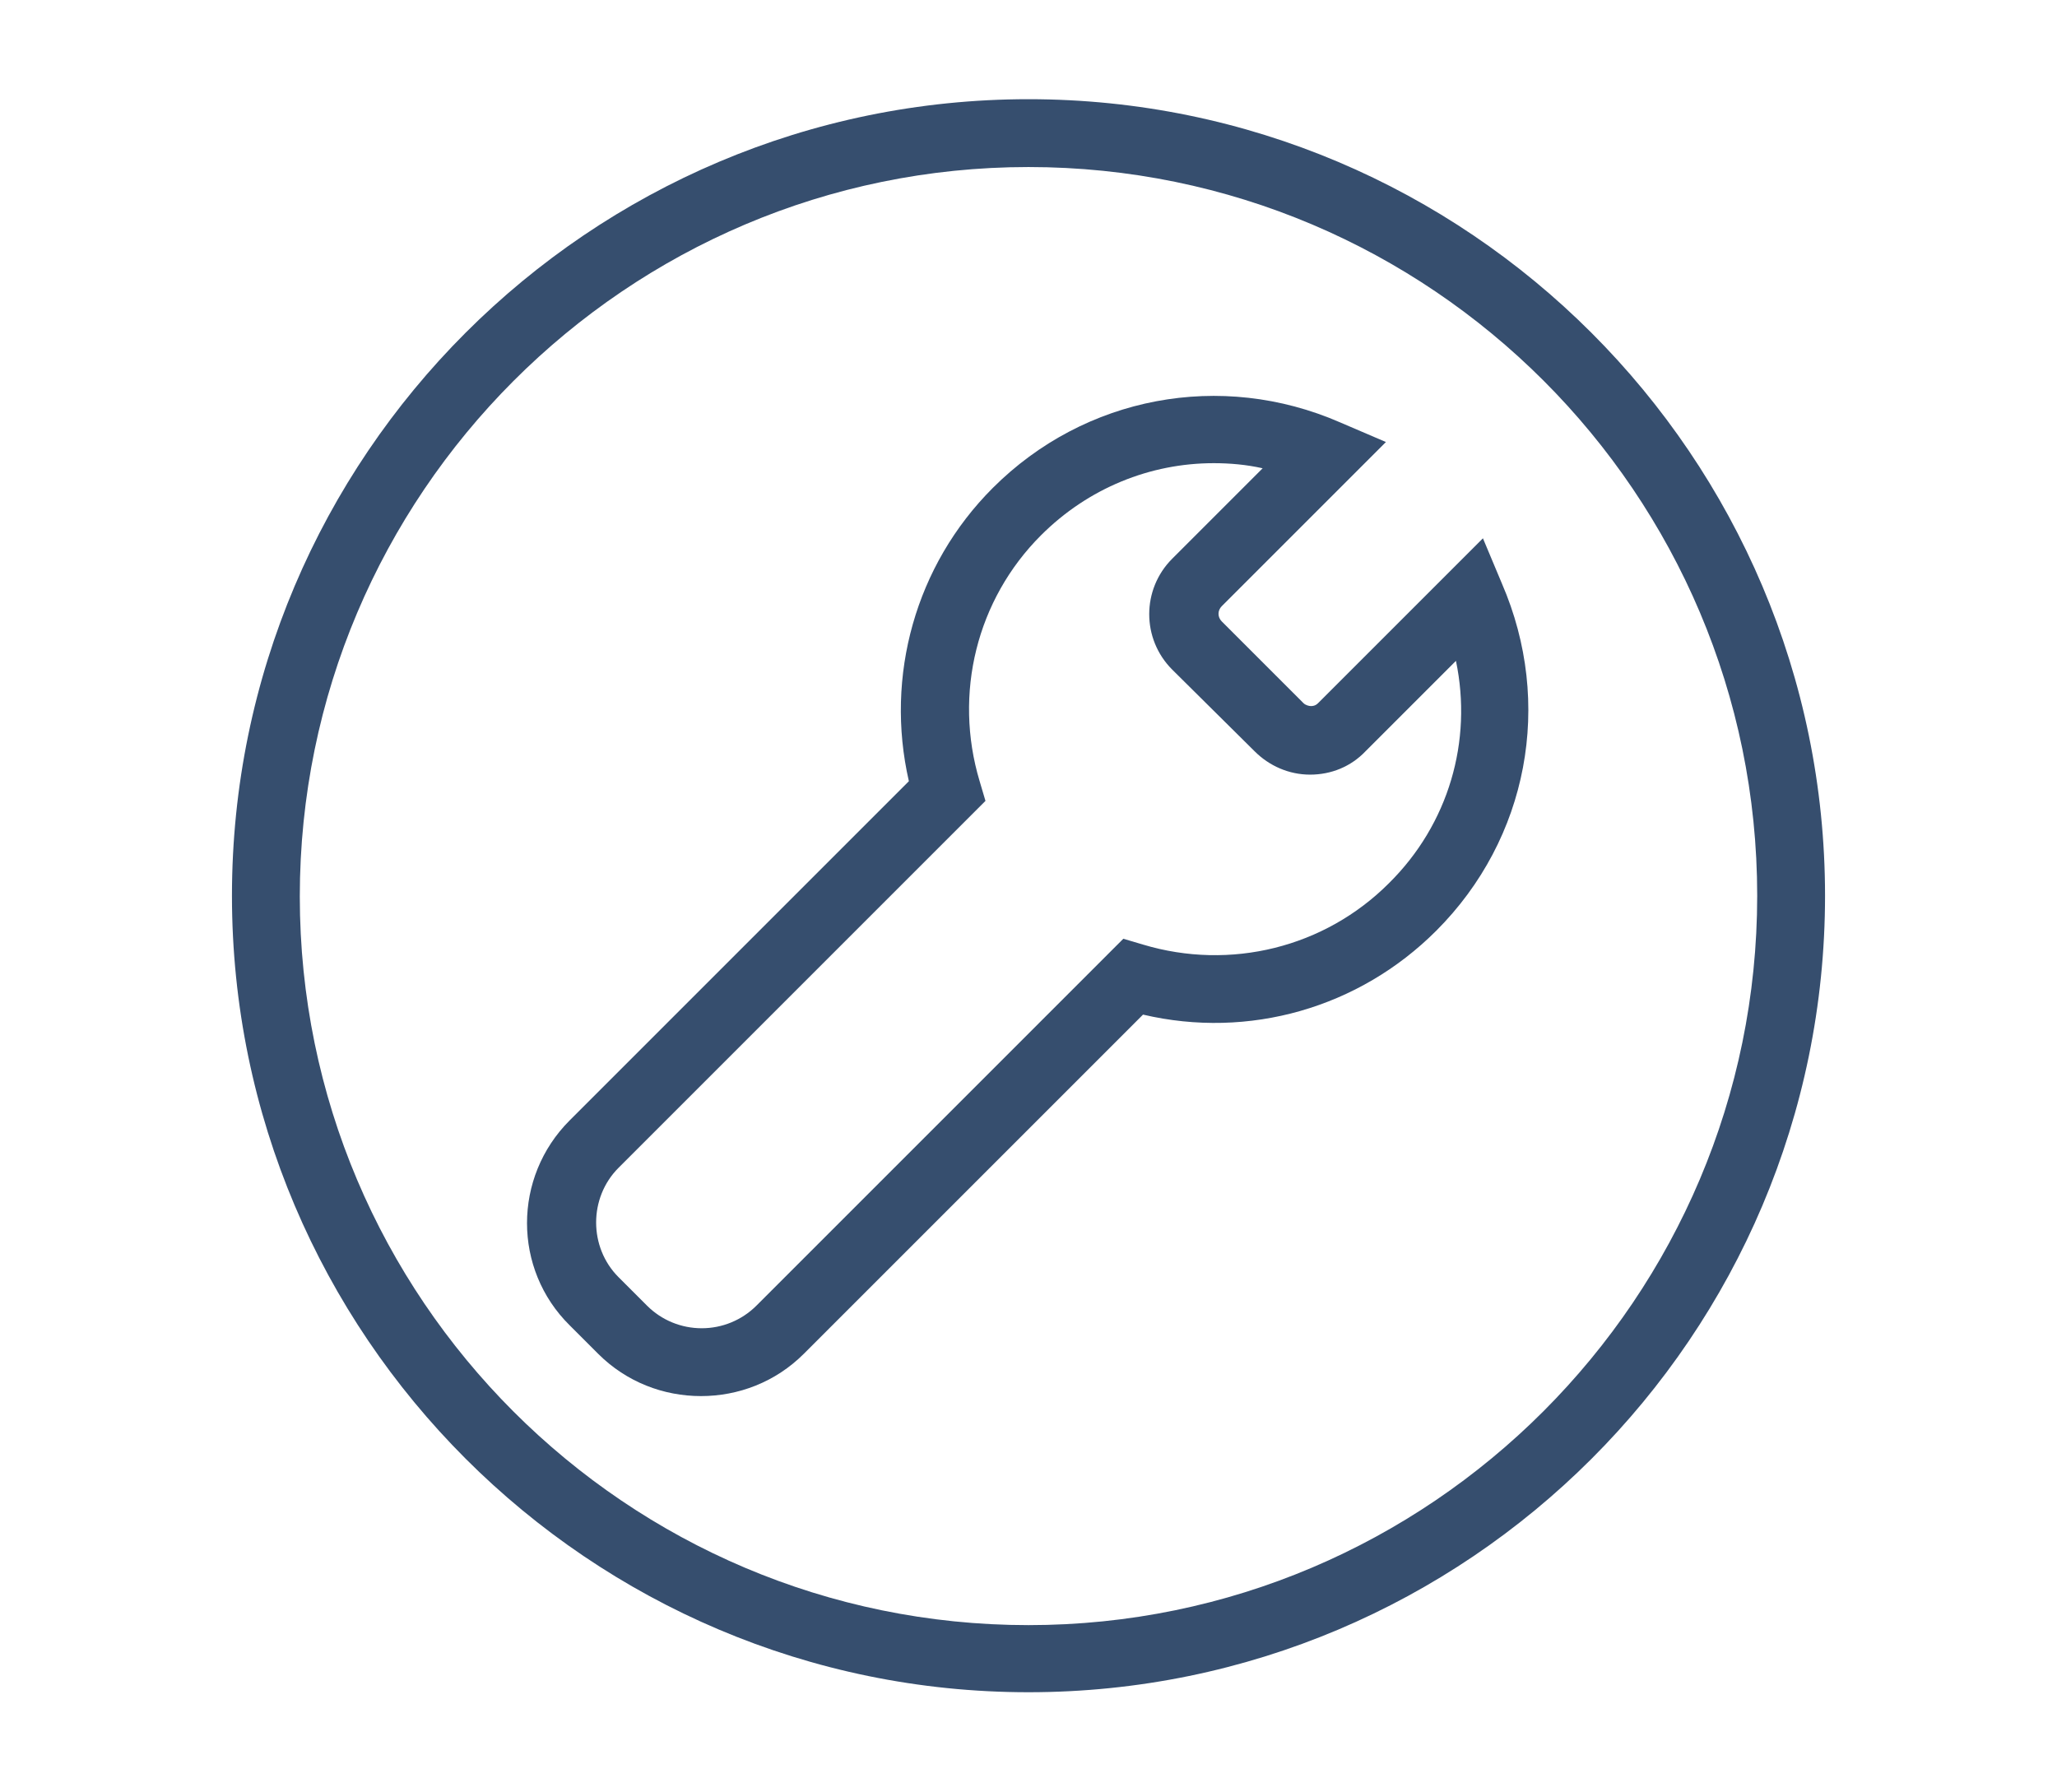
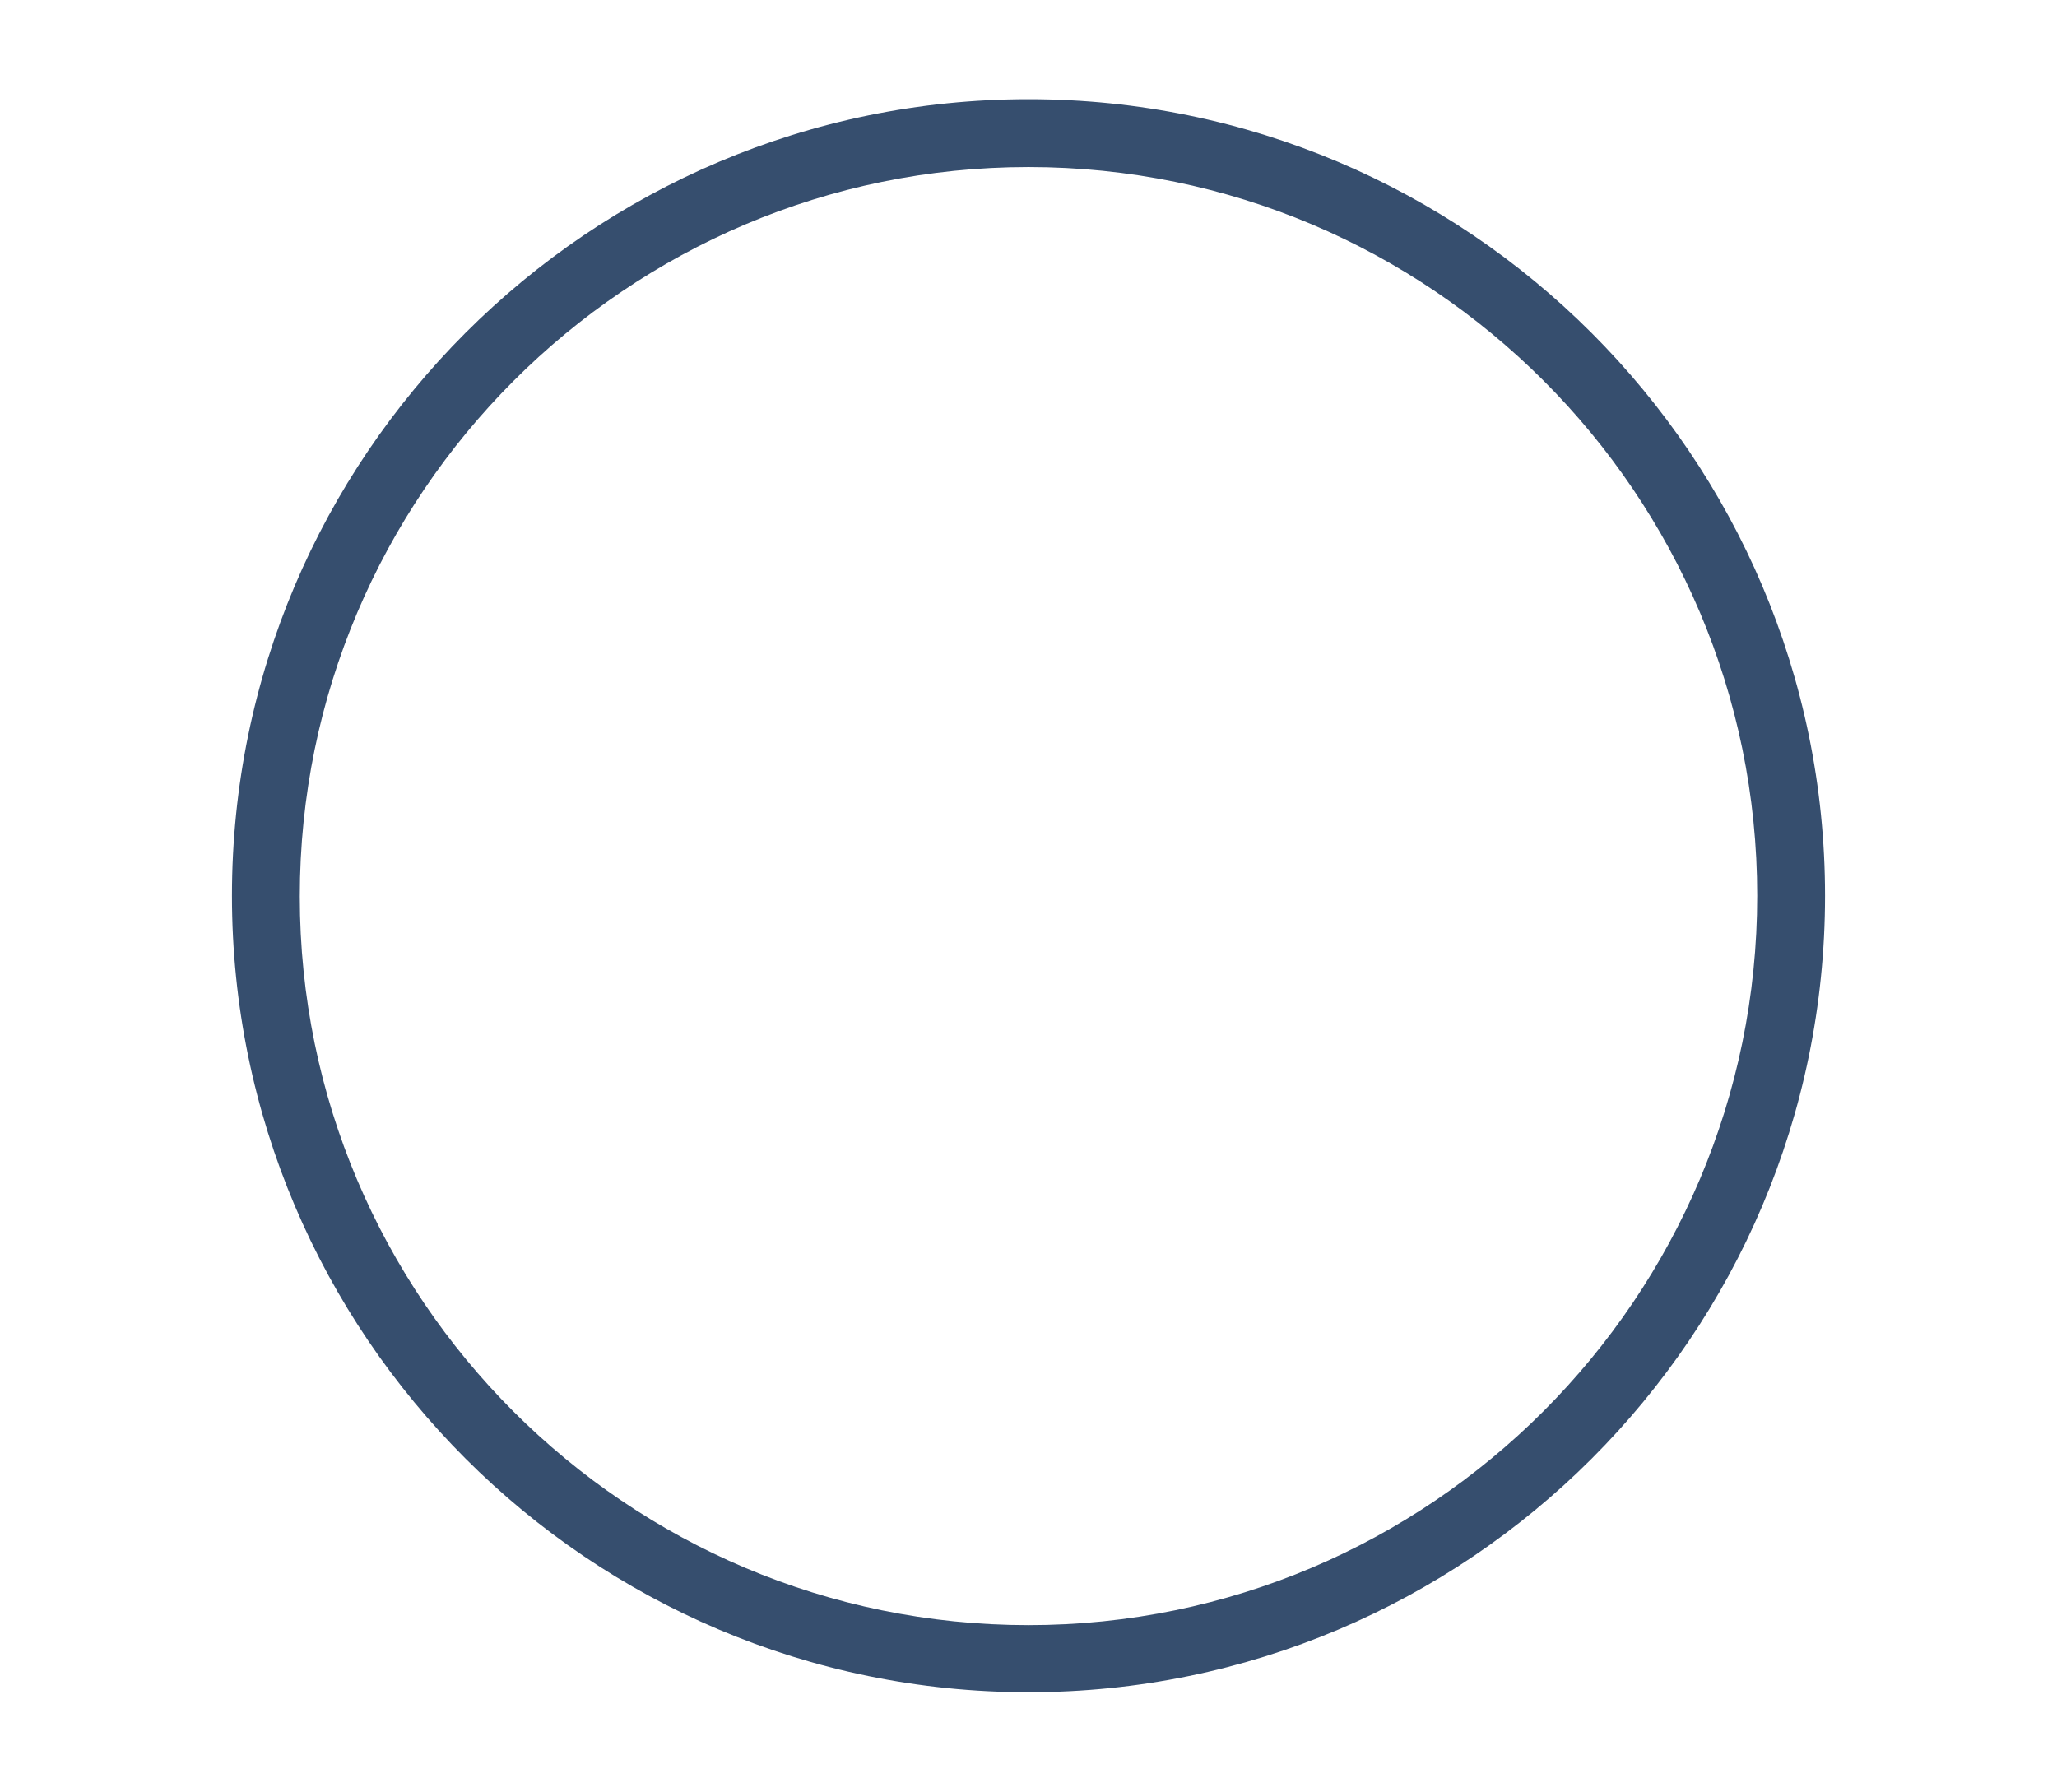
<svg xmlns="http://www.w3.org/2000/svg" version="1.1" id="Layer_1" x="0px" y="0px" viewBox="0 0 282 245.7" style="enable-background:new 0 0 282 245.7;" xml:space="preserve">
  <style type="text/css">
	.st0{fill:#364E6E;}
</style>
  <g>
-     <path class="st0" d="M250.2,122.8c0-60.2-49-109.2-109.2-109.2S31.8,62.6,31.8,122.8s49,109.2,109.2,109.2S250.2,183.1,250.2,122.8   z M141,222.8c-55.1,0-99.9-44.8-99.9-99.9S85.9,22.9,141,22.9s99.9,44.8,99.9,99.9S196.1,222.8,141,222.8z" />
-     <path class="st0" d="M203.3,73.8l-22.6,22.6c-0.4,0.4-0.8,0.4-1,0.4c-0.2,0-0.7-0.1-1-0.4l-11.2-11.2c-0.6-0.6-0.6-1.5,0-2.1   L190,60.6l-6.3-2.7c-16.3-7.1-35-3.6-47.6,9c-10.6,10.6-14.8,25.8-11.5,40.2l-46.5,46.5c-7.8,7.8-7.8,20.4,0,28.1l3.9,3.9   c3.9,3.9,9,5.8,14.1,5.8c5.1,0,10.2-1.9,14.1-5.8l46.5-46.5c14.5,3.4,29.6-0.9,40.2-11.5c12.6-12.6,16.1-31.2,9-47.6L203.3,73.8z    M190.4,121.1c-8.8,8.8-21.7,12-33.7,8.4l-2.7-0.8L103.7,179c-2,2-4.7,3.1-7.5,3.1c-2.8,0-5.5-1.1-7.5-3.1l-3.9-3.9   c-4.1-4.1-4.1-10.9,0-15l50.3-50.3l-0.8-2.7c-3.6-12-0.4-24.9,8.4-33.7c6.5-6.5,15-9.9,23.7-9.9c2.2,0,4.5,0.2,6.7,0.7l-12.4,12.4   c-4.2,4.2-4.2,11,0,15.2L172,103c2,2,4.7,3.2,7.6,3.2c2.9,0,5.6-1.1,7.6-3.2l12.4-12.4C201.9,101.6,198.6,113,190.4,121.1z" />
+     <path class="st0" d="M250.2,122.8c0-60.2-49-109.2-109.2-109.2S31.8,62.6,31.8,122.8s49,109.2,109.2,109.2S250.2,183.1,250.2,122.8   M141,222.8c-55.1,0-99.9-44.8-99.9-99.9S85.9,22.9,141,22.9s99.9,44.8,99.9,99.9S196.1,222.8,141,222.8z" />
  </g>
</svg>